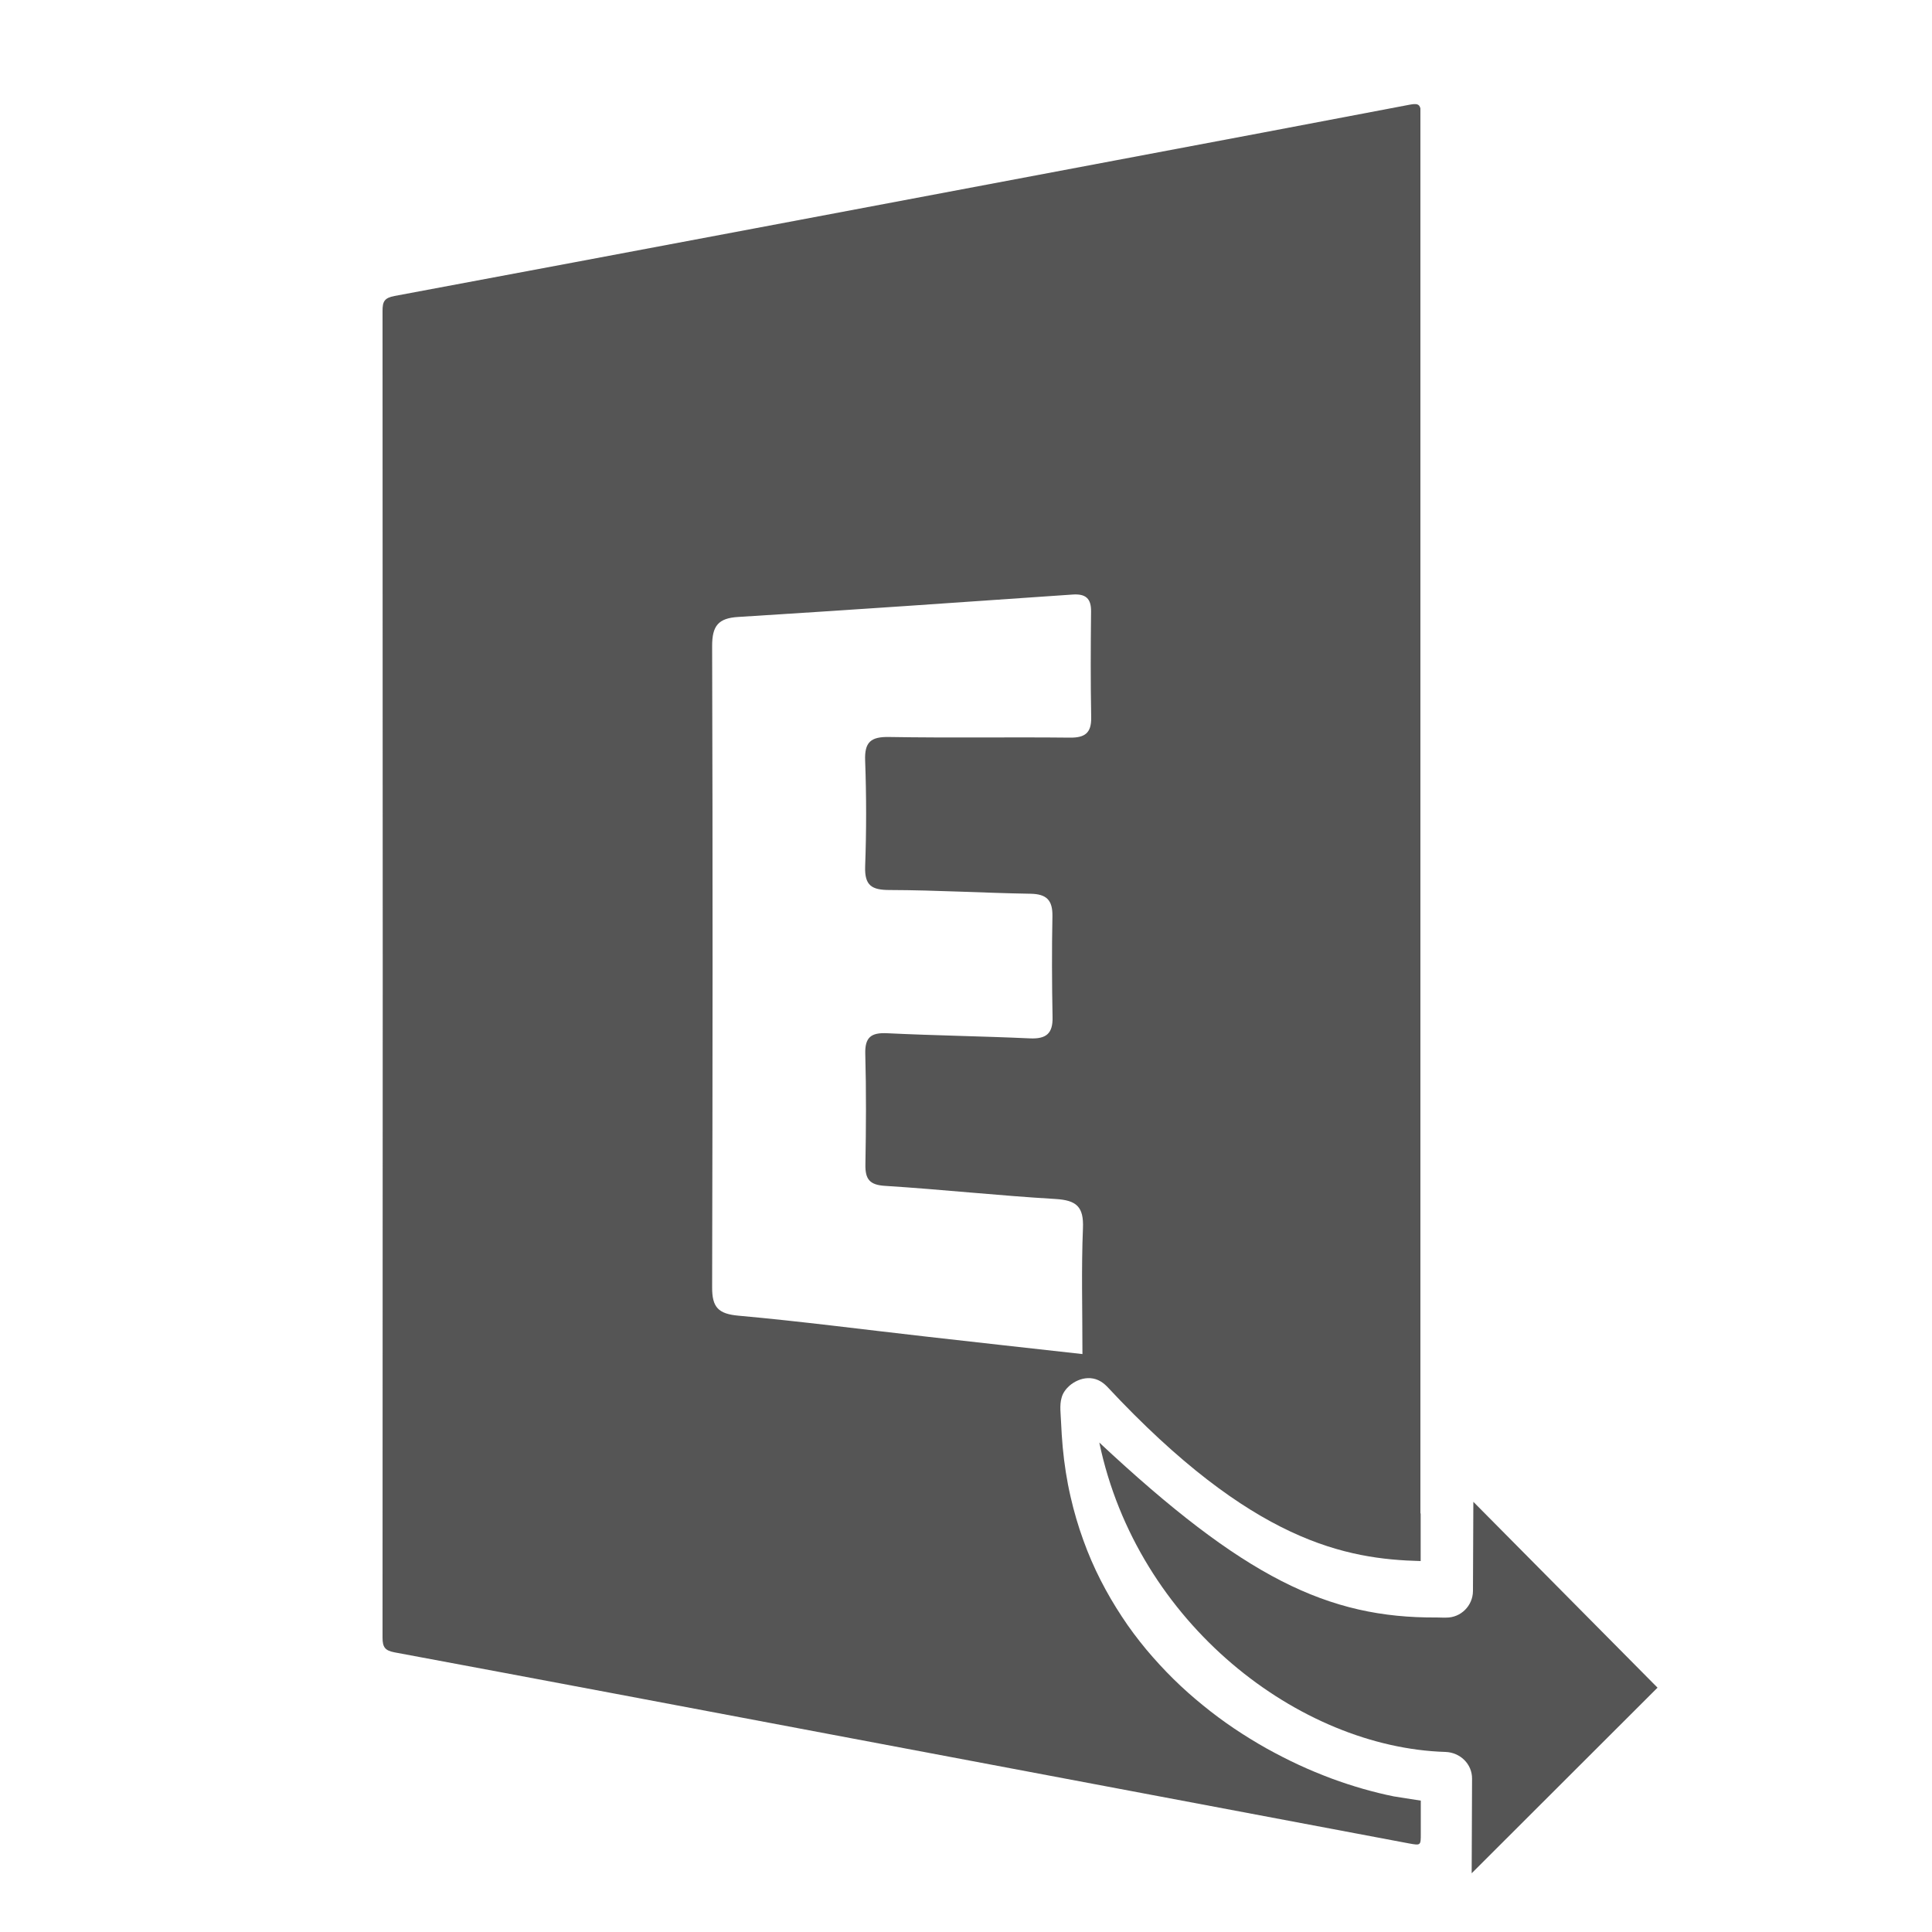
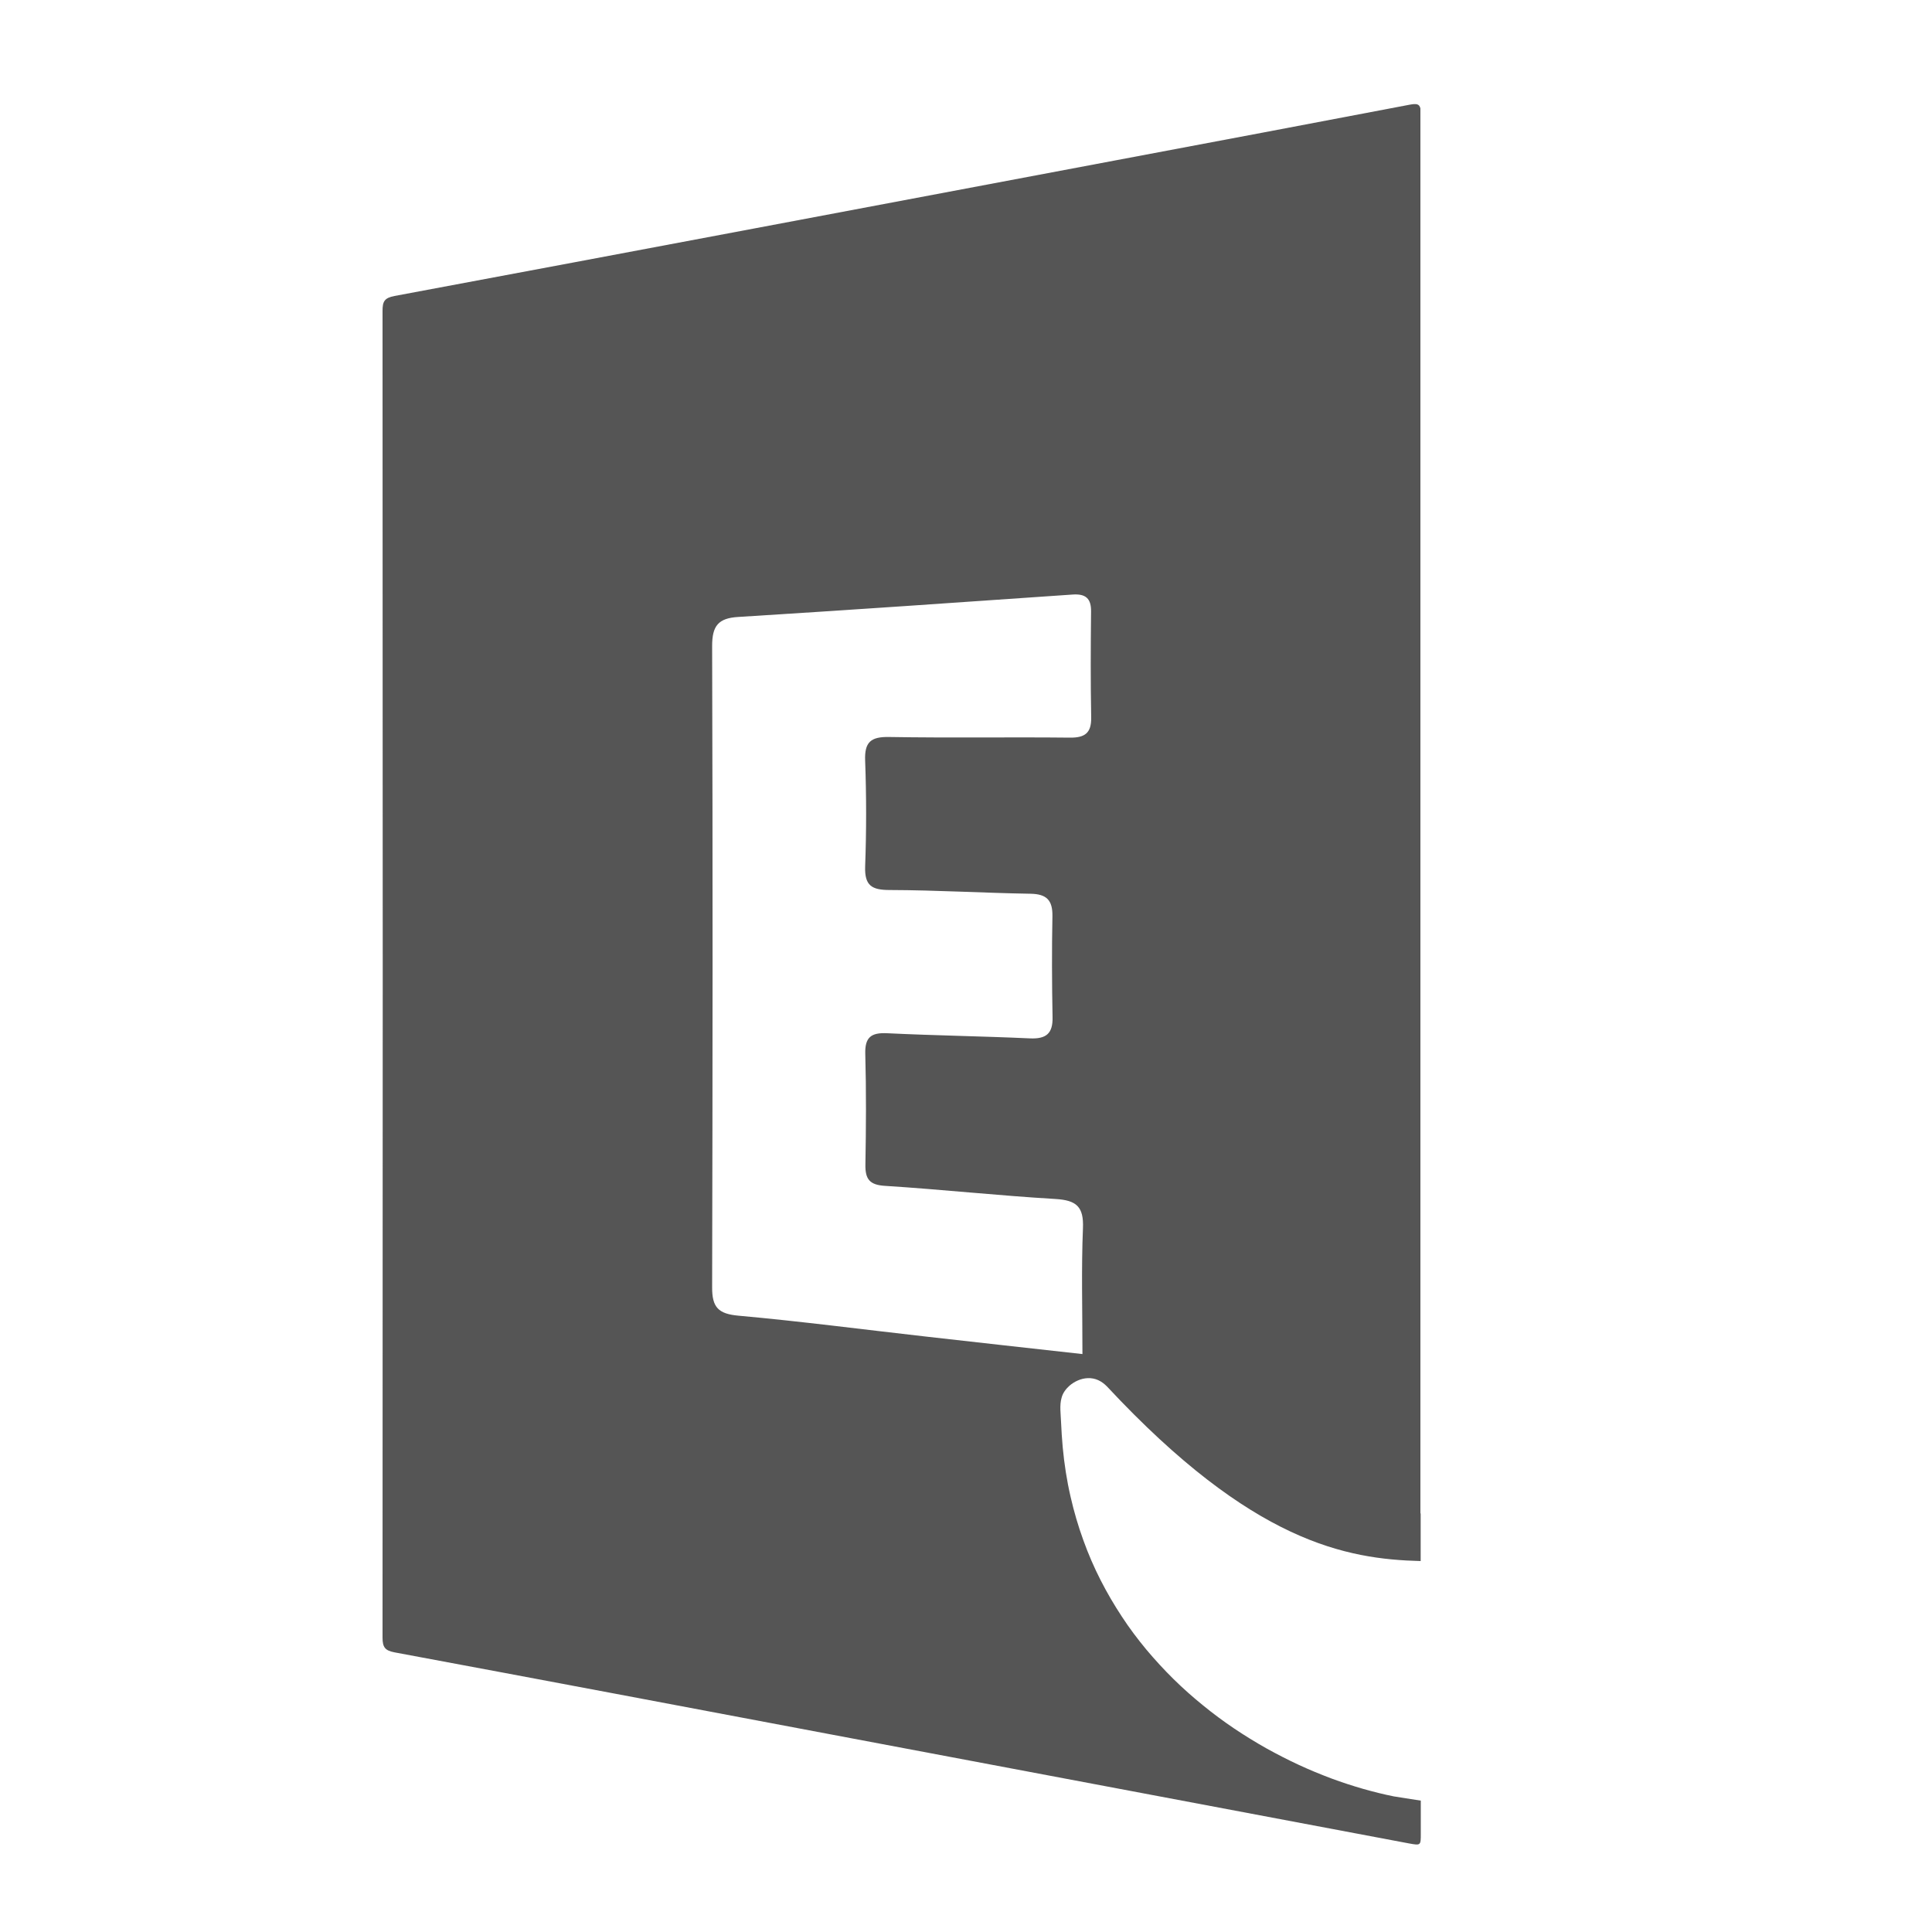
<svg xmlns="http://www.w3.org/2000/svg" version="1.1" id="Layer_1" x="0px" y="0px" viewBox="0 0 1500 1500" style="enable-background:new 0 0 1500 1500;" xml:space="preserve">
  <style type="text/css">
	.st0{fill:#555555;}
</style>
  <path class="st0" d="M830.4,1075.8c3.9-3.3,8.9-5.6,14-5.8c6.1-0.3,11,2.3,15.2,6.6c112.9,121.1,185.8,133.9,243.4,135.4  c0-12.3,0-24.7,0-37l-0.2,0v-89.6c0-0.2,0-0.3,0-0.4c0-4.4,0-8.9,0-13.3V84.2c-0.8-3.6-3.1-3.9-8.4-2.9  c-76.2,14.6-152.5,28.9-228.8,43.3C679.2,159.7,492.7,195,306.3,229.8c-7.9,1.5-9.3,4.3-9.3,11.6c0.2,343.3,0.2,686.7,0,1030  c0,7.6,2,10.1,9.4,11.5c113.3,21.1,226.5,42.5,339.8,63.9c149.2,28.1,298.4,56.3,447.6,84.4c9.3,1.7,9.3,1.7,9.3-7.5  c0-8.6,0-17.1,0-25.7c-4.4-0.7-19.5-3-21-3.3c-8-1.6-15.9-3.6-23.7-5.8c-8.3-2.4-16.6-5.1-24.7-8.1c-8.5-3.2-17-6.7-25.2-10.5  s-17-8.3-25.3-12.9c-8.5-4.8-16.8-9.9-25-15.4c-8.3-5.6-16.4-11.6-24.1-17.9c-7.9-6.4-15.6-13.2-22.9-20.4c-7.4-7.3-14.5-15-21.2-23  c-6.8-8.2-13.2-16.7-19-25.6c-6-9.1-11.5-18.5-16.5-28.3c-5.1-10-9.6-20.4-13.4-31c-4-11-7.3-22.3-9.9-33.7  c-2.9-12.5-4.9-25.5-6.1-38.4c-0.6-6.6-1-13.1-1.3-19.7c-0.2-5.9-1.3-12.9,0.4-18.7C825.1,1081.6,827.5,1078.4,830.4,1075.8  L830.4,1075.8z M719.7,1037.8c-48.8-5.5-97.5-11.9-146.3-16.3c-15.7-1.4-20.6-6.5-20.5-22.1c0.4-166,0.5-332,0-497.9  c0-15.5,4.7-21.6,20.3-22.5c86.6-5.4,173.1-11.4,259.6-17.4c10.1-0.7,14.5,3,14.3,13.4c-0.3,27.4-0.4,54.7,0.1,82.1  c0.2,12-4.9,15.7-16.4,15.6c-46.8-0.5-93.6,0.3-140.4-0.5c-14.4-0.3-19.3,4-18.7,18.5c1,27.3,1,54.7,0,82  c-0.5,14.9,5.1,18.3,19.1,18.3c36.4,0.1,72.8,2.3,109.2,2.9c12.5,0.2,17.3,4.9,17.1,17.4c-0.5,26.1-0.4,52.3,0.1,78.4  c0.3,12.8-5,17-17.4,16.5c-37-1.7-74-2.2-111-4c-12.5-0.6-17.4,3.1-17,16.2c0.8,28.5,0.6,57.2,0.1,85.7  c-0.2,11.4,3.2,15.9,15.3,16.6c44.2,2.8,88.2,7.6,132.4,10.2c16.2,1,21.9,6,21.2,22.7c-1.3,31.4-0.4,62.9-0.4,97.7  C797.8,1046.6,758.8,1042.2,719.7,1037.8L719.7,1037.8z" />
-   <path class="st0" d="M1119.7,1255.9h3.1c11.4,0.1,20.7-9.2,20.8-20.6l0.3-69.3l143,144.3l-144.3,144.1l0.3-73.4  c0.1-11.4-9.2-20.4-20.6-20.8c-113.4-3.4-239.4-99.5-268.8-240.2c112.2,104.9,177.5,136.4,262,135.8  C1117.7,1255.9,1118.7,1255.9,1119.7,1255.9L1119.7,1255.9z" />
</svg>